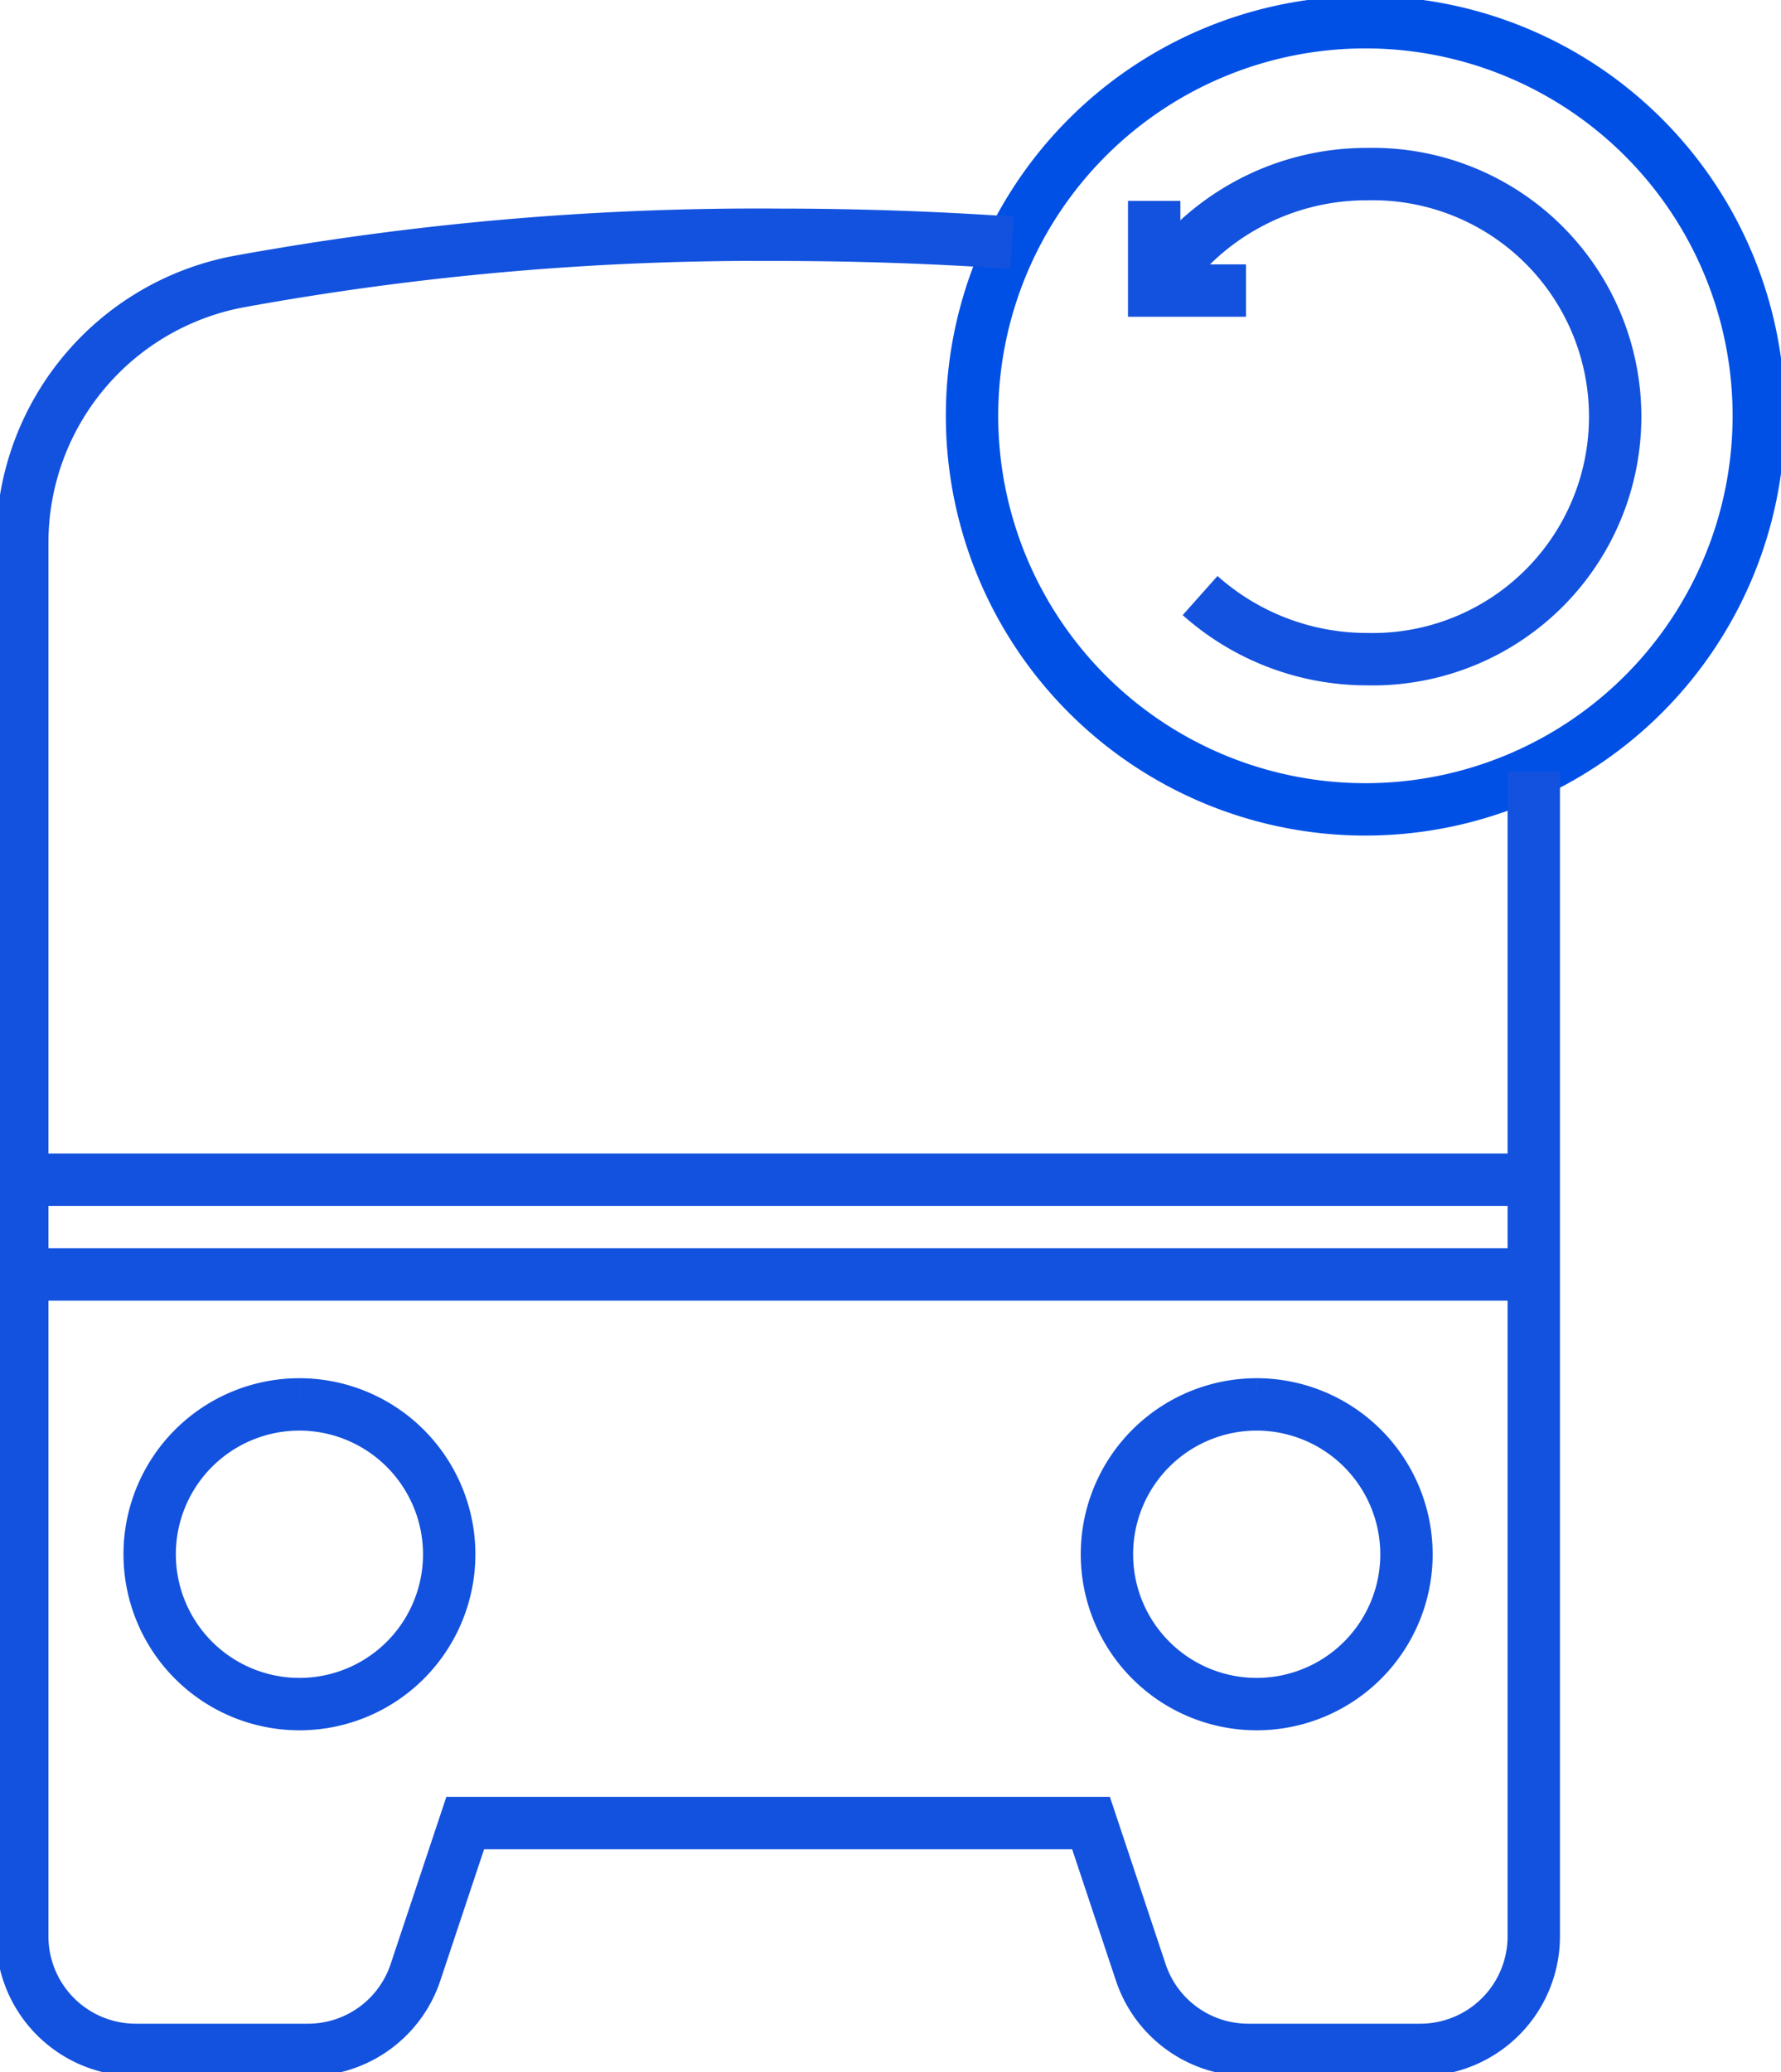
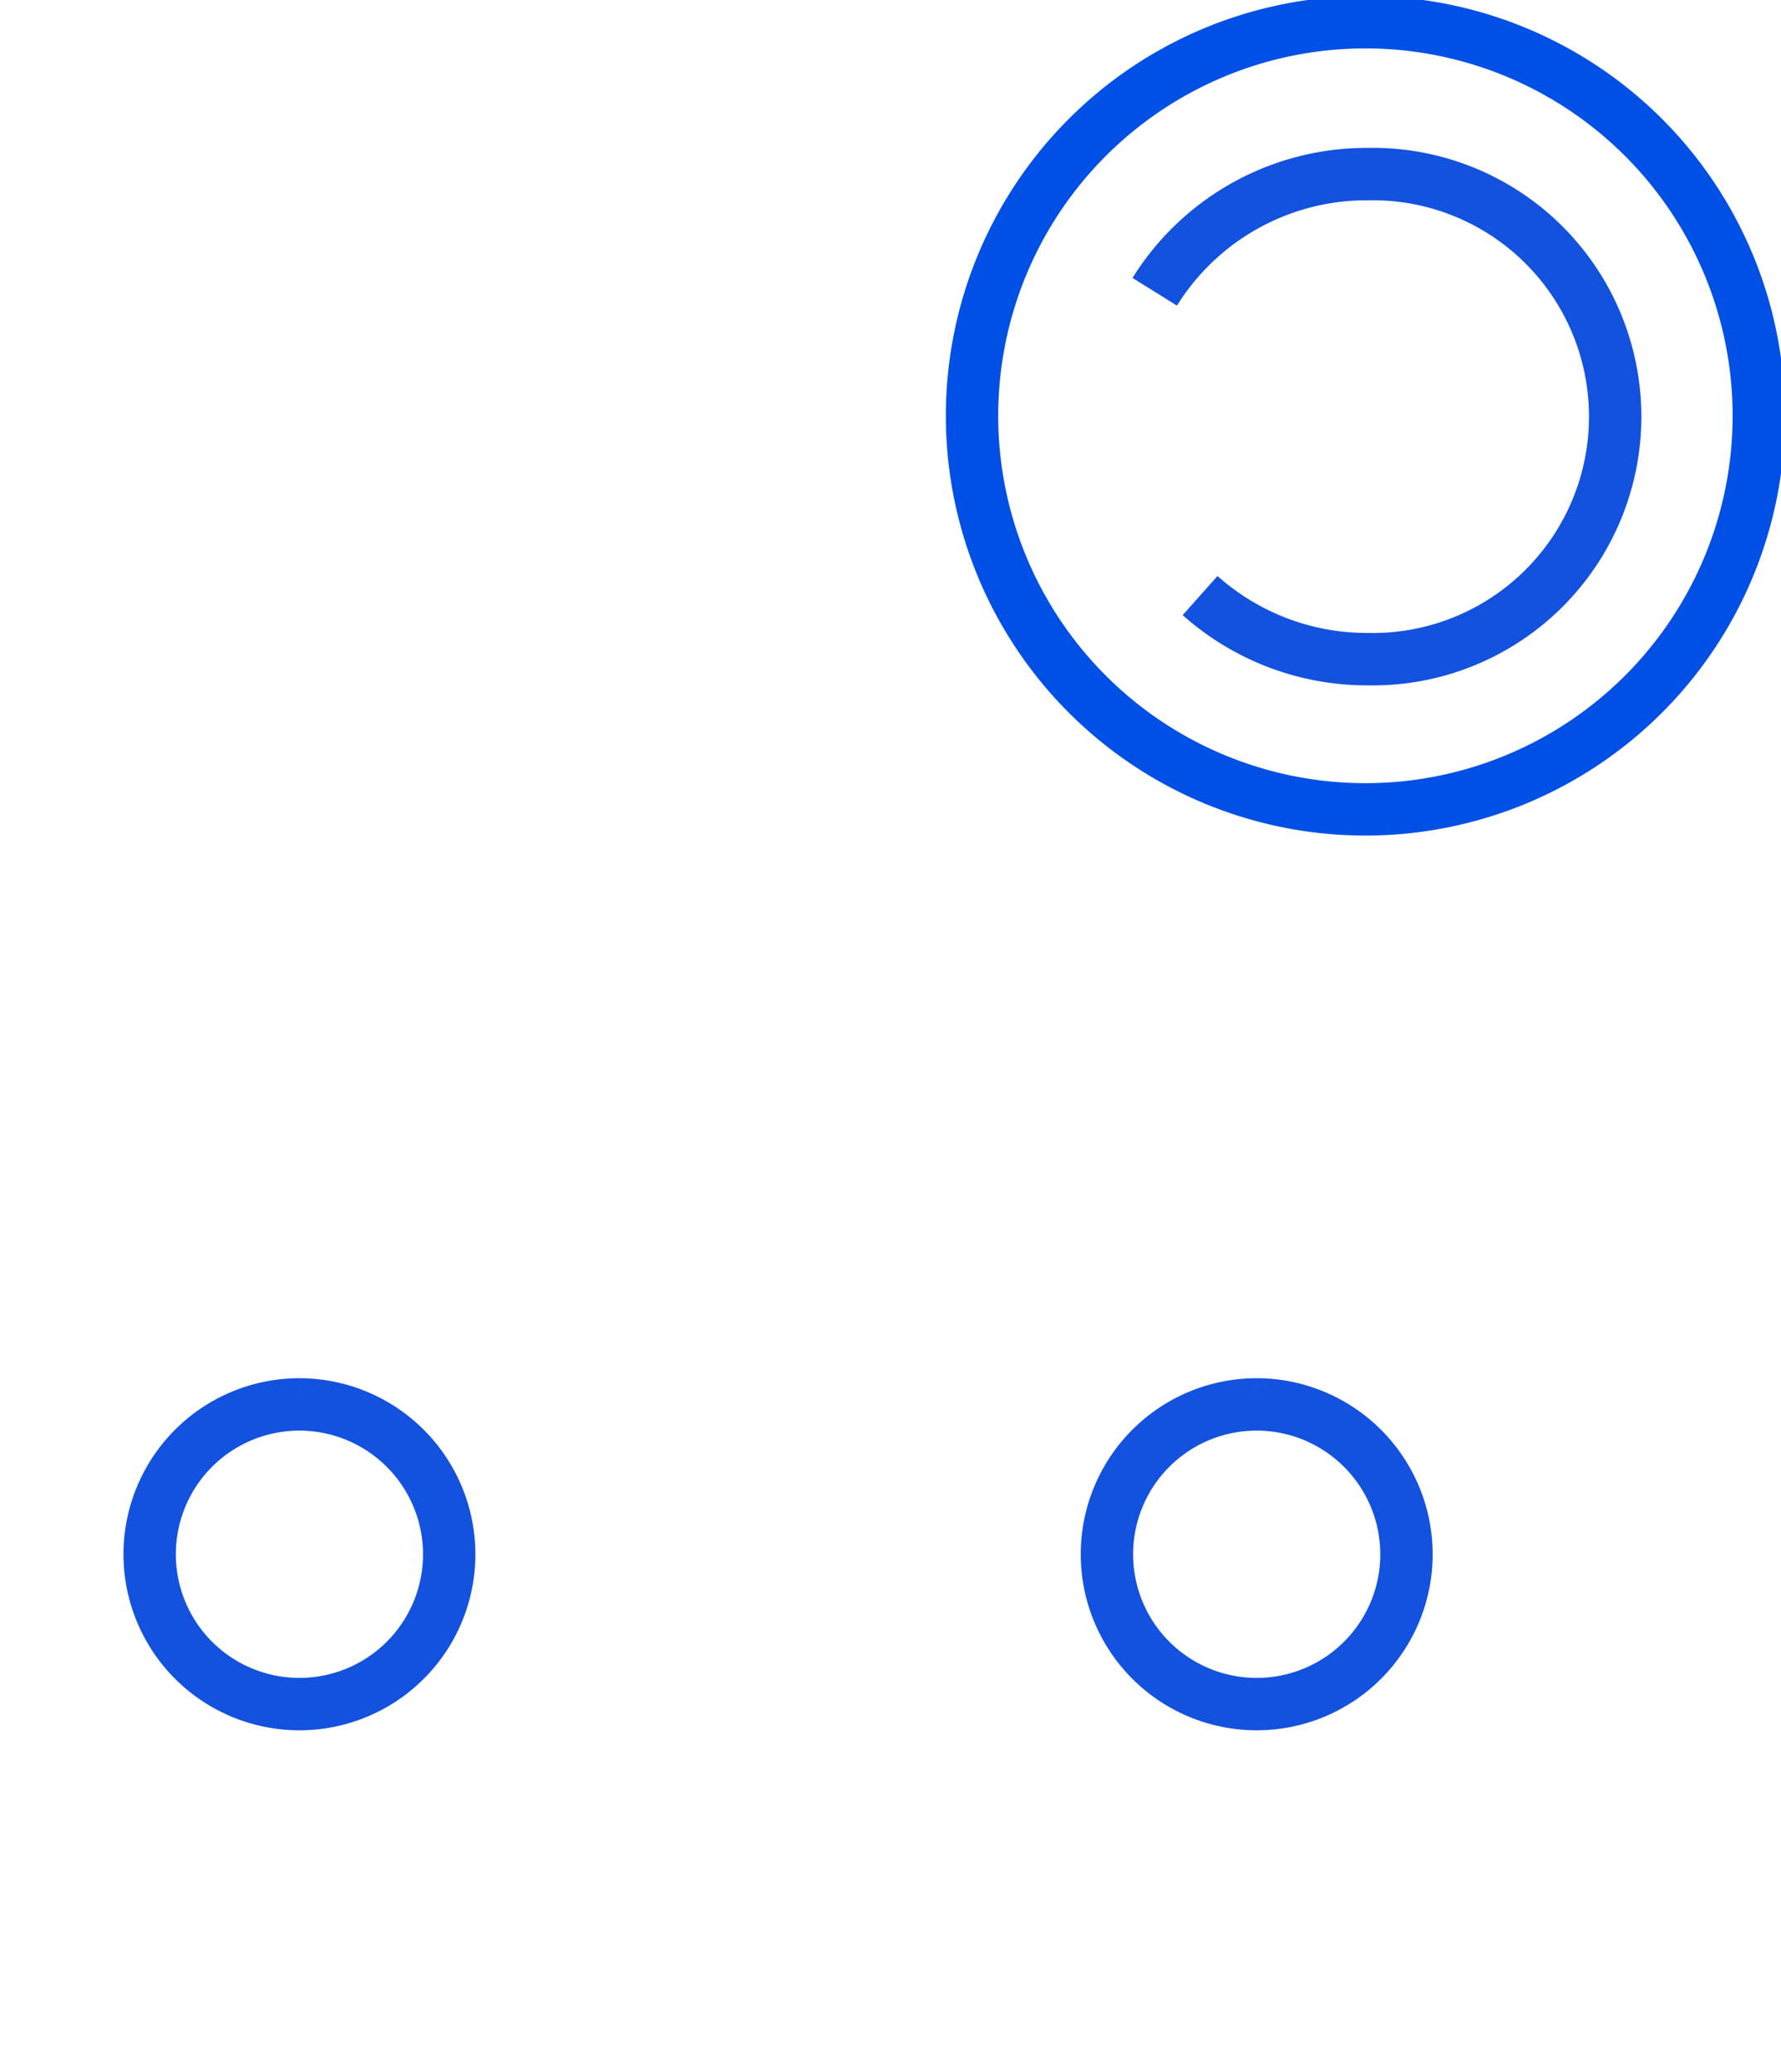
<svg xmlns="http://www.w3.org/2000/svg" id="Group_18231" data-name="Group 18231" width="34.01" height="39.55" viewBox="0 0 34.01 39.55">
  <defs>
    <clipPath id="clip-path">
      <rect id="Rectangle_3688" data-name="Rectangle 3688" width="34.01" height="39.55" fill="none" stroke="#707070" stroke-width="1" />
    </clipPath>
  </defs>
  <g id="Group_18105" data-name="Group 18105" clip-path="url(#clip-path)">
    <path id="Path_11880" data-name="Path 11880" d="M80.634,9.012A7.512,7.512,0,1,1,73.121,1.5,7.512,7.512,0,0,1,80.634,9.012Z" transform="translate(-47.048 -1.076)" fill="none" stroke="#0050e6" stroke-width="1" />
    <path id="Path_11881" data-name="Path 11881" d="M77.946,14a4.764,4.764,0,0,1,4.066-2.246,4.63,4.63,0,1,1,0,9.258,4.789,4.789,0,0,1-3.2-1.214" transform="translate(-55.895 -8.431)" fill="none" stroke="#1352de" stroke-width="1" />
-     <path id="Path_11882" data-name="Path 11882" d="M77.906,13.552v1.712h1.753" transform="translate(-55.866 -9.718)" fill="none" stroke="#1352de" stroke-width="1" />
    <path id="Path_11883" data-name="Path 11883" d="M12.961,94.752a2.86,2.86,0,1,0,2.86,2.86,2.863,2.863,0,0,0-2.86-2.86" transform="translate(-7.243 -67.947)" fill="none" stroke="#1352de" stroke-width="1" />
    <path id="Path_11884" data-name="Path 11884" d="M77.579,94.752a2.86,2.86,0,1,0,2.86,2.86,2.863,2.863,0,0,0-2.86-2.86" transform="translate(-53.581 -67.947)" fill="none" stroke="#1352de" stroke-width="1" />
-     <path id="Path_11885" data-name="Path 11885" d="M20.4,16c-1.443-.1-2.94-.153-4.465-.153a55.275,55.275,0,0,0-10.334.9,5.07,5.07,0,0,0-4.1,4.962V48.326a2.168,2.168,0,0,0,2.165,2.165h3.29a2.163,2.163,0,0,0,2.054-1.48l.95-2.85h11.95l.95,2.85a2.163,2.163,0,0,0,2.054,1.48H28.2a2.168,2.168,0,0,0,2.165-2.165V26.091m0,9.6H1.5m28.868-1.809H1.5" transform="translate(-1.076 -11.366)" fill="none" stroke="#1352de" stroke-width="1" />
  </g>
</svg>